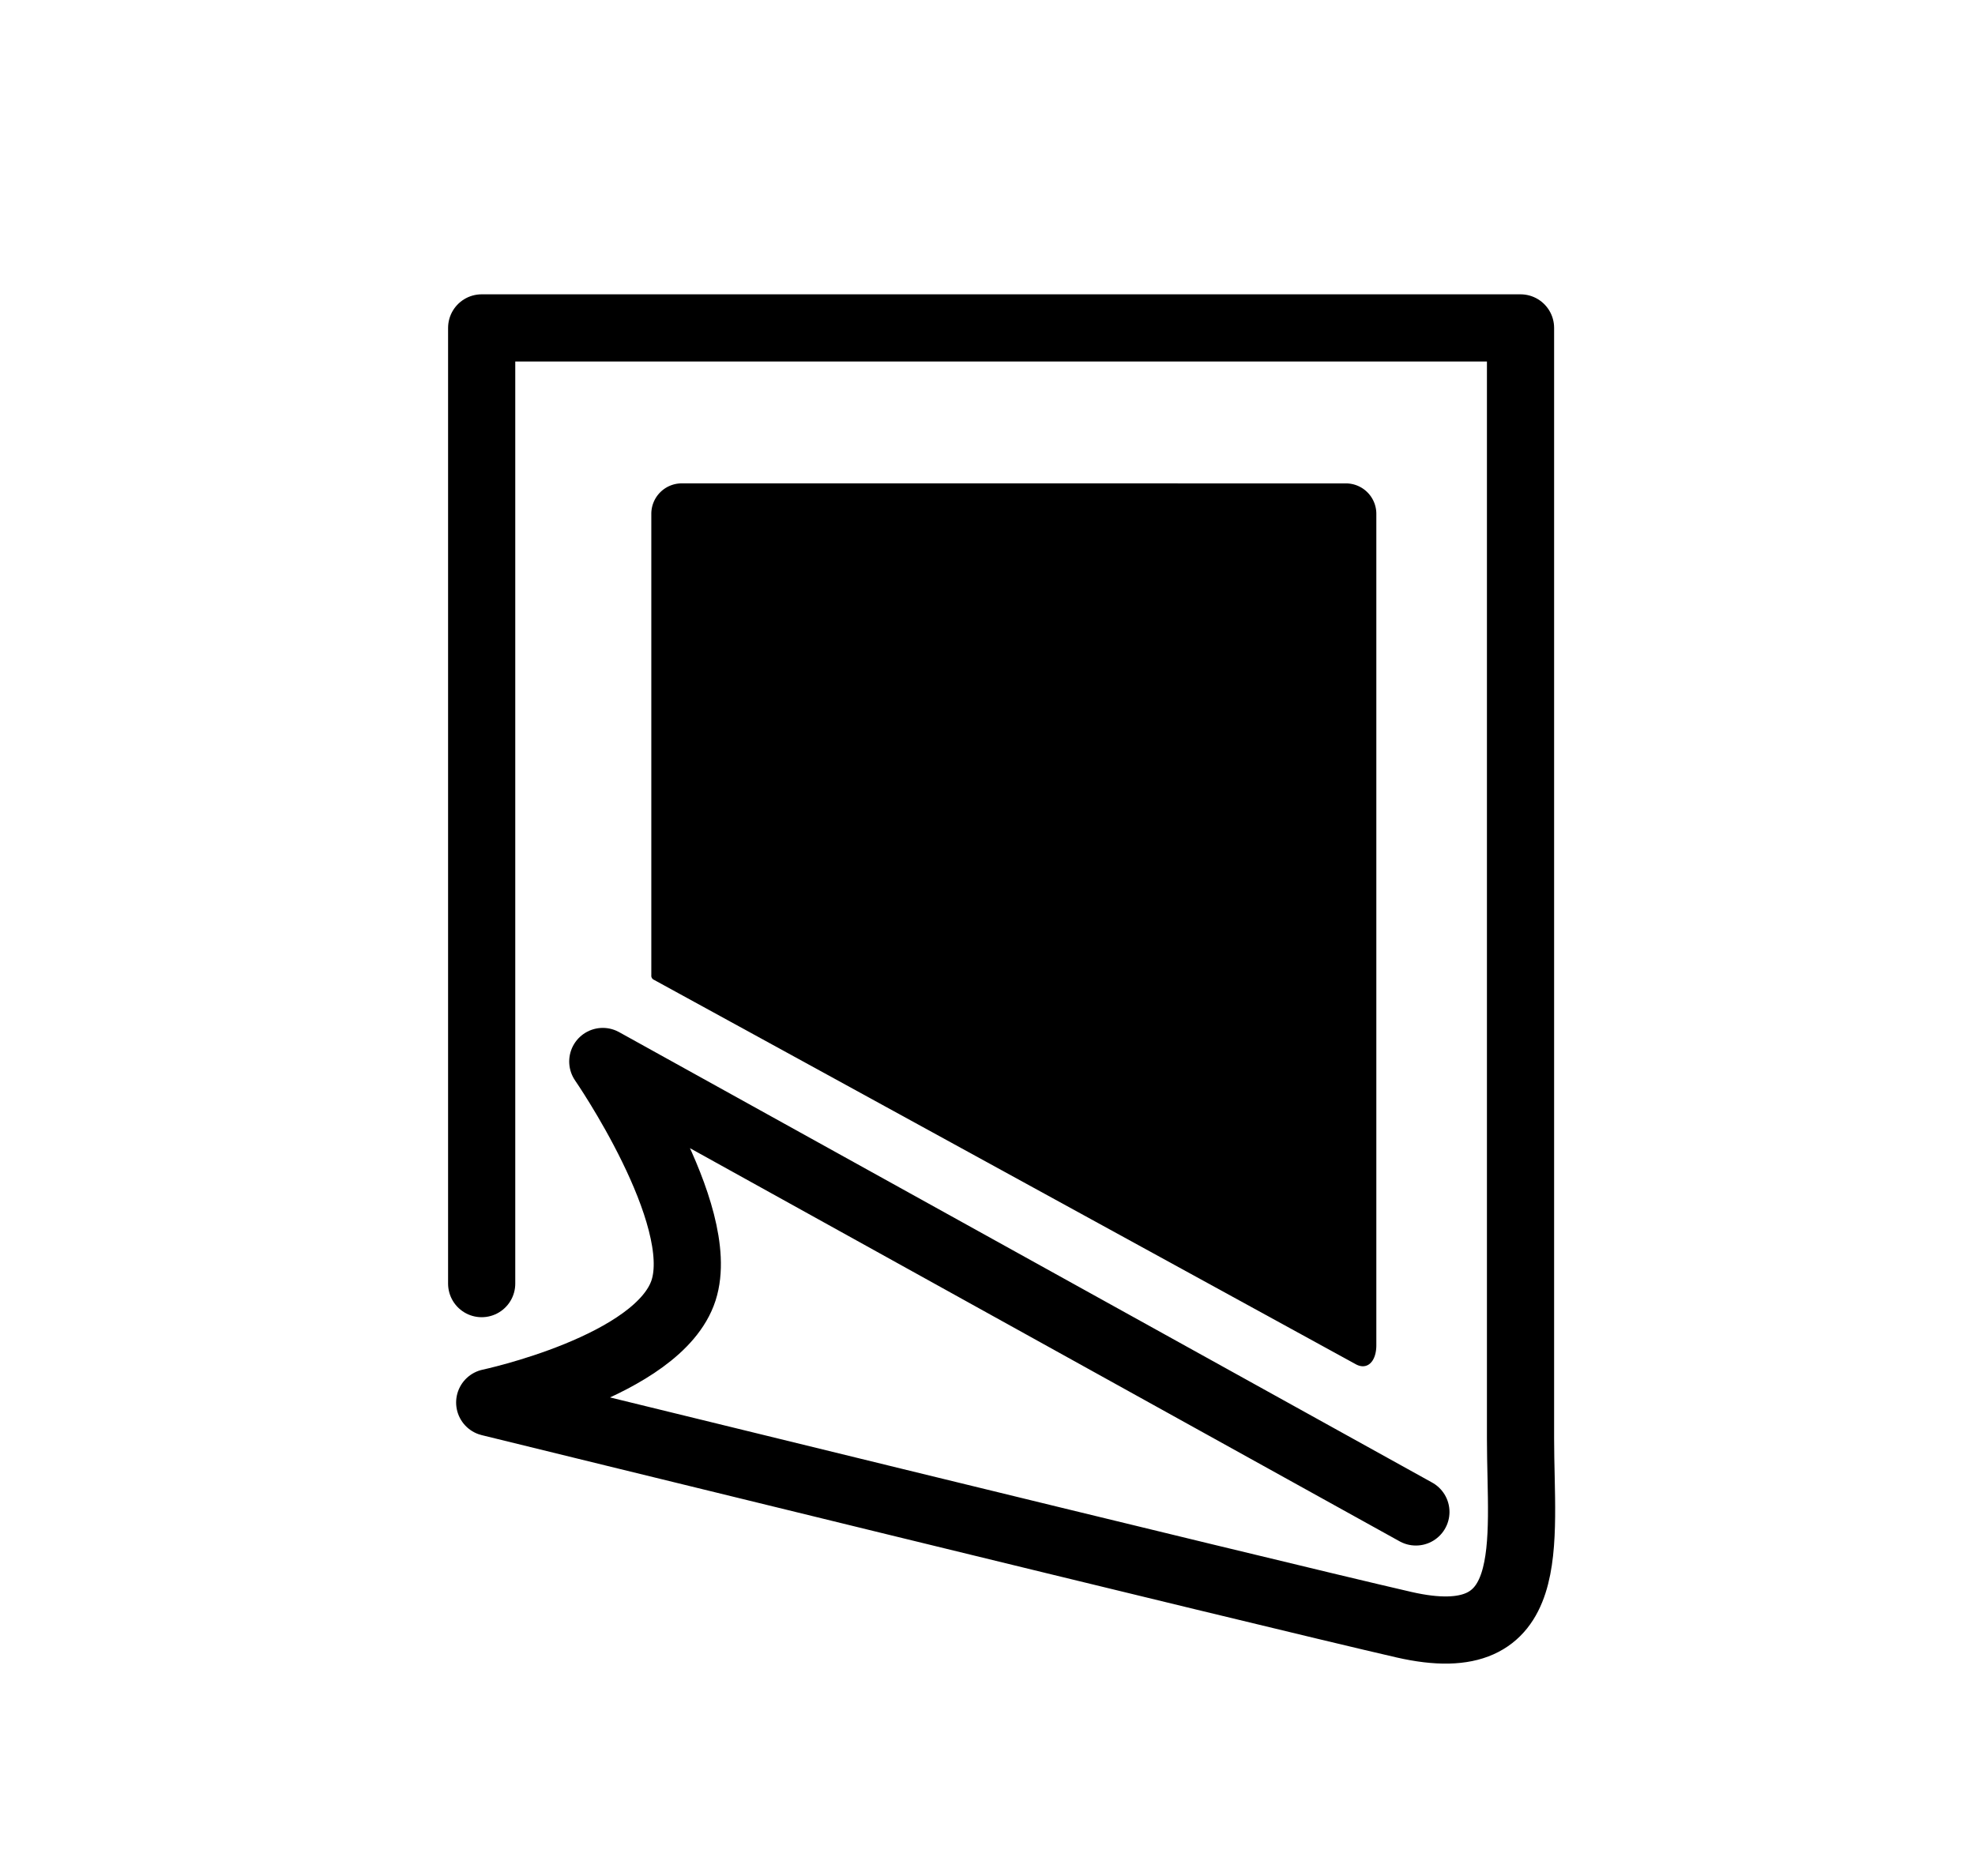
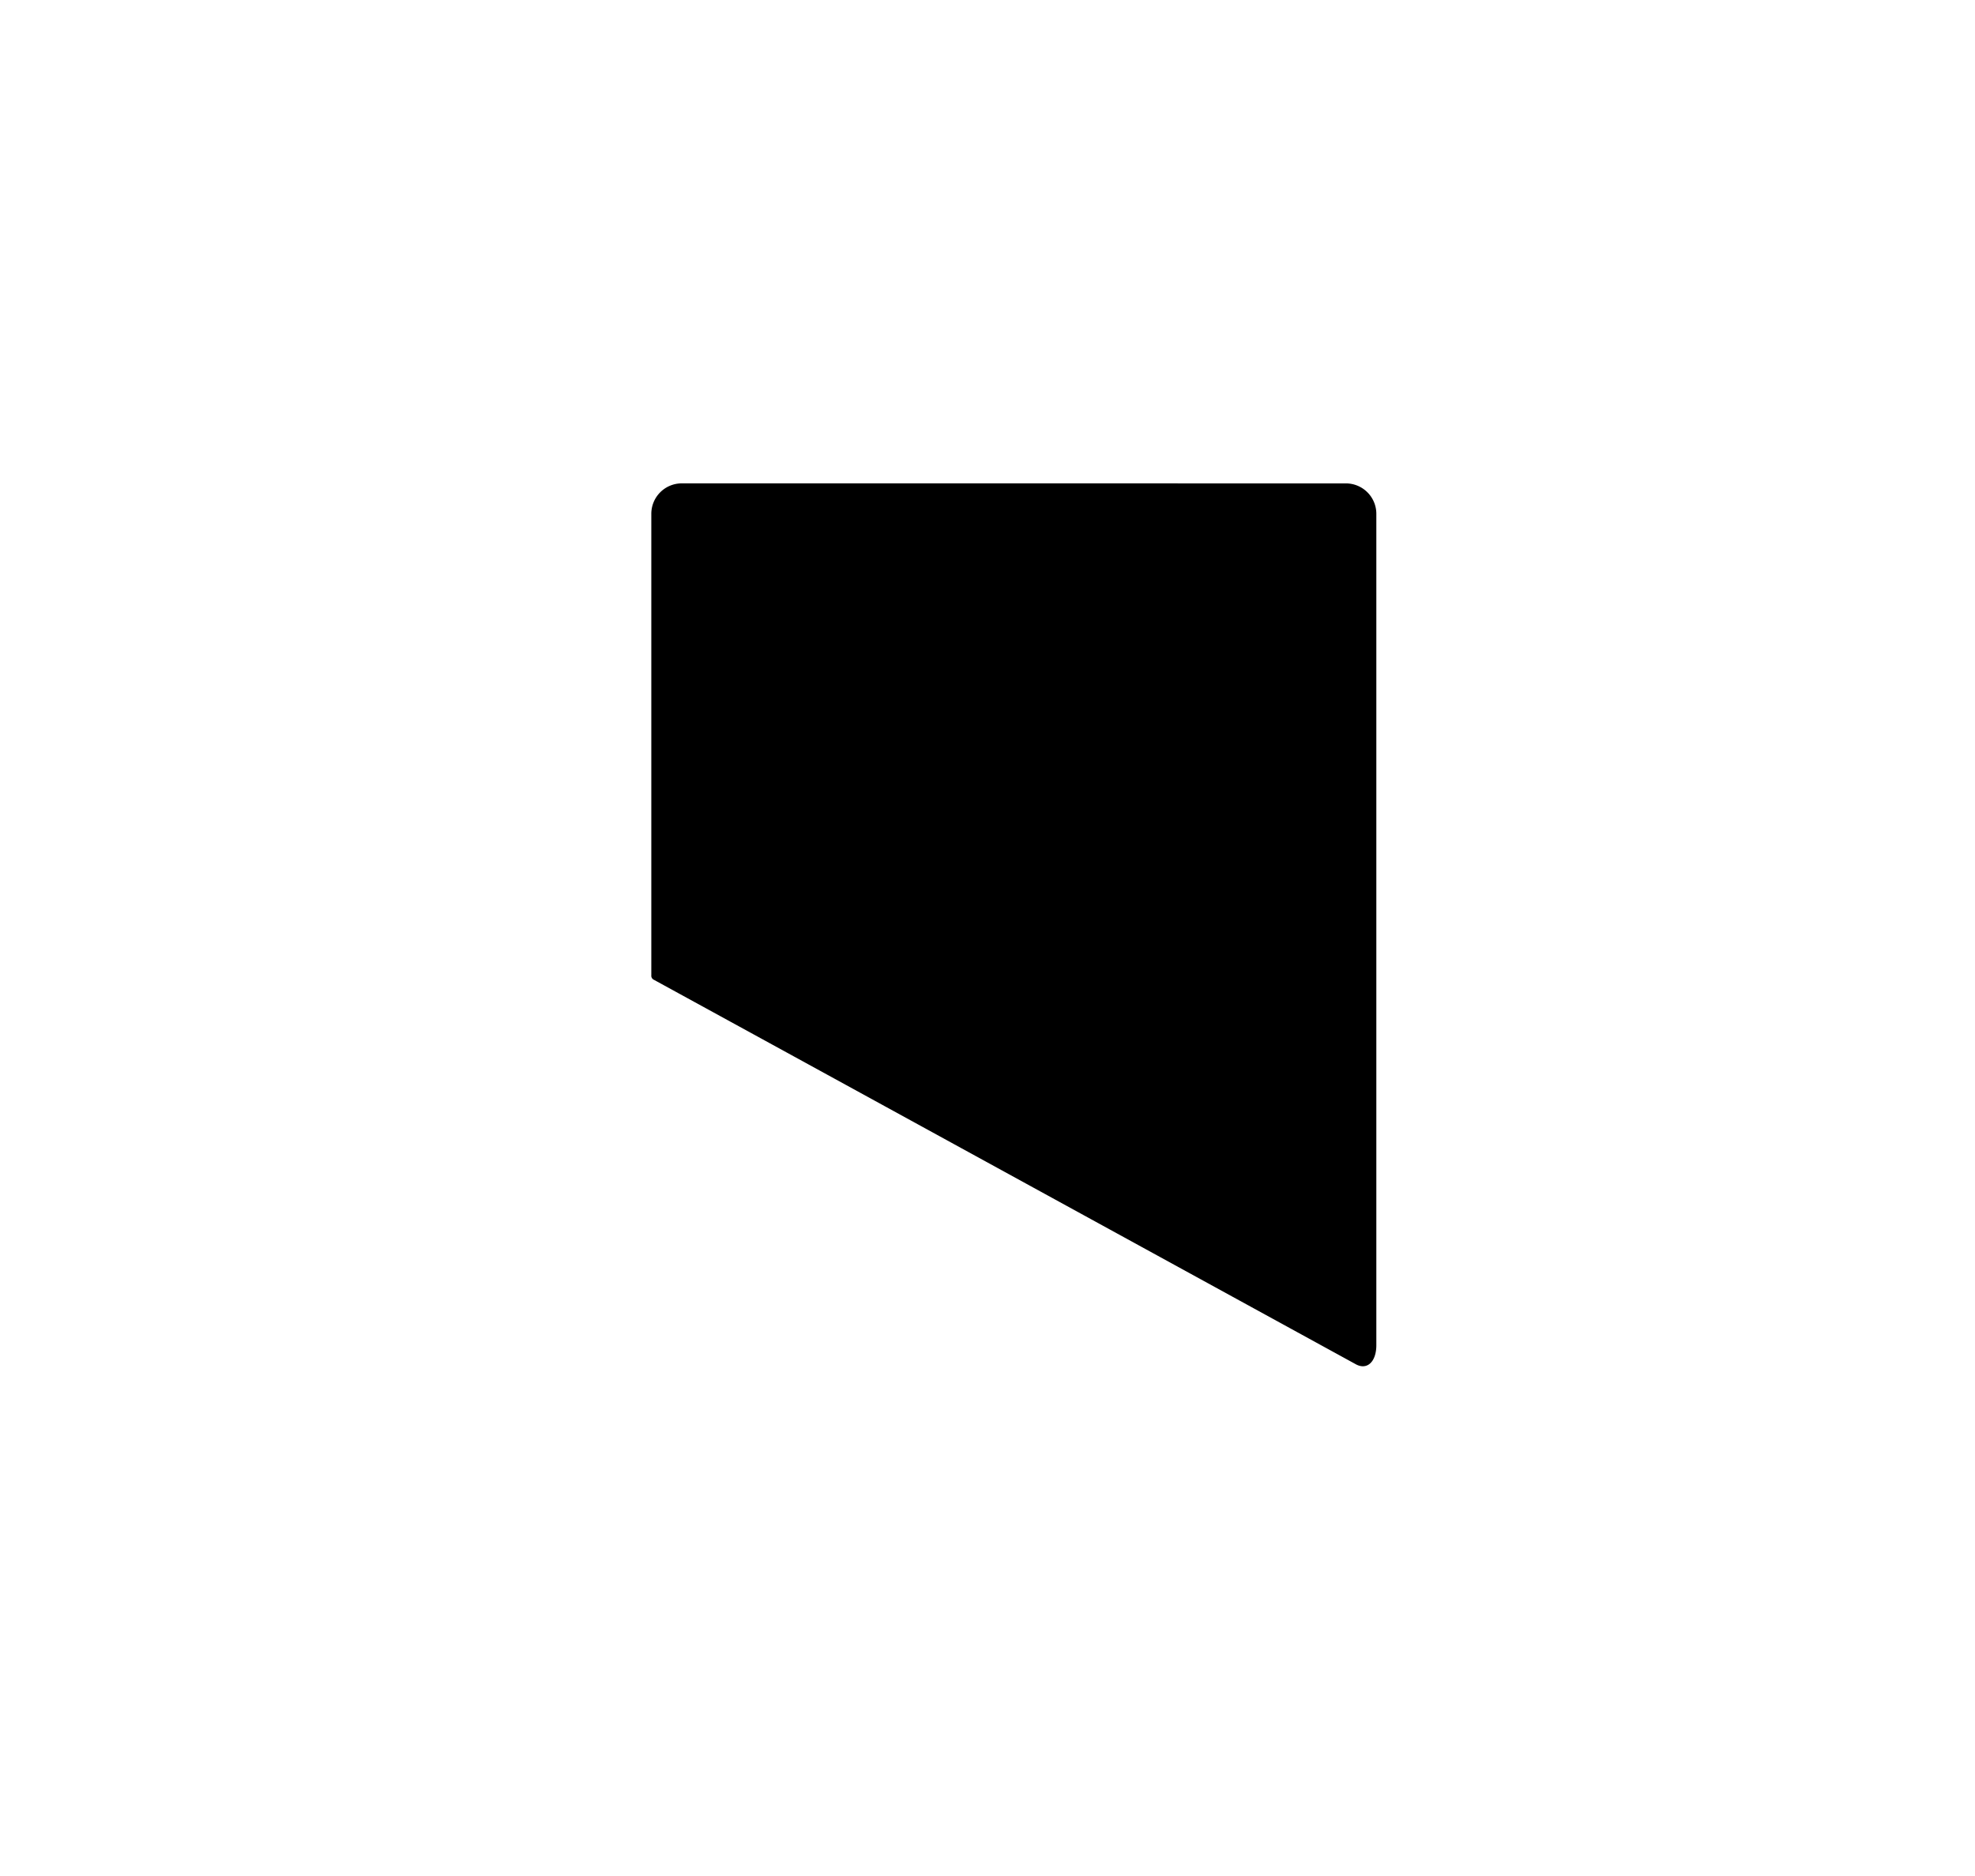
<svg xmlns="http://www.w3.org/2000/svg" width="200" height="190">
  <defs>
    <clipPath id="a">
      <path transform="translate(692 1046)" fill="#fff" stroke="#707070" d="M0 0h200v190H0z" />
    </clipPath>
  </defs>
  <g transform="translate(-692 -1046)" clip-path="url(#a)">
    <path d="M761.031 1094.955a3.084 3.084 0 00-3.075 3.075v46.75a.449.449 0 00.271.458q15.591 8.533 31.178 17.076l38.877 21.3 1.016.557c1.143.625 2.078-.247 2.078-1.938v-84.2a3.084 3.084 0 00-3.075-3.075z" />
-     <path d="M740.777 1176.004v-96.794h105.2v112.475c0 10.68 2.045 22.042-11.815 18.86s-92.571-22.5-92.571-22.5 17.132-3.636 19.631-11.362-8.18-23.177-8.18-23.177l82.34 45.623" fill="none" stroke="#000" stroke-linecap="round" stroke-linejoin="round" stroke-width="6.803" />
  </g>
</svg>